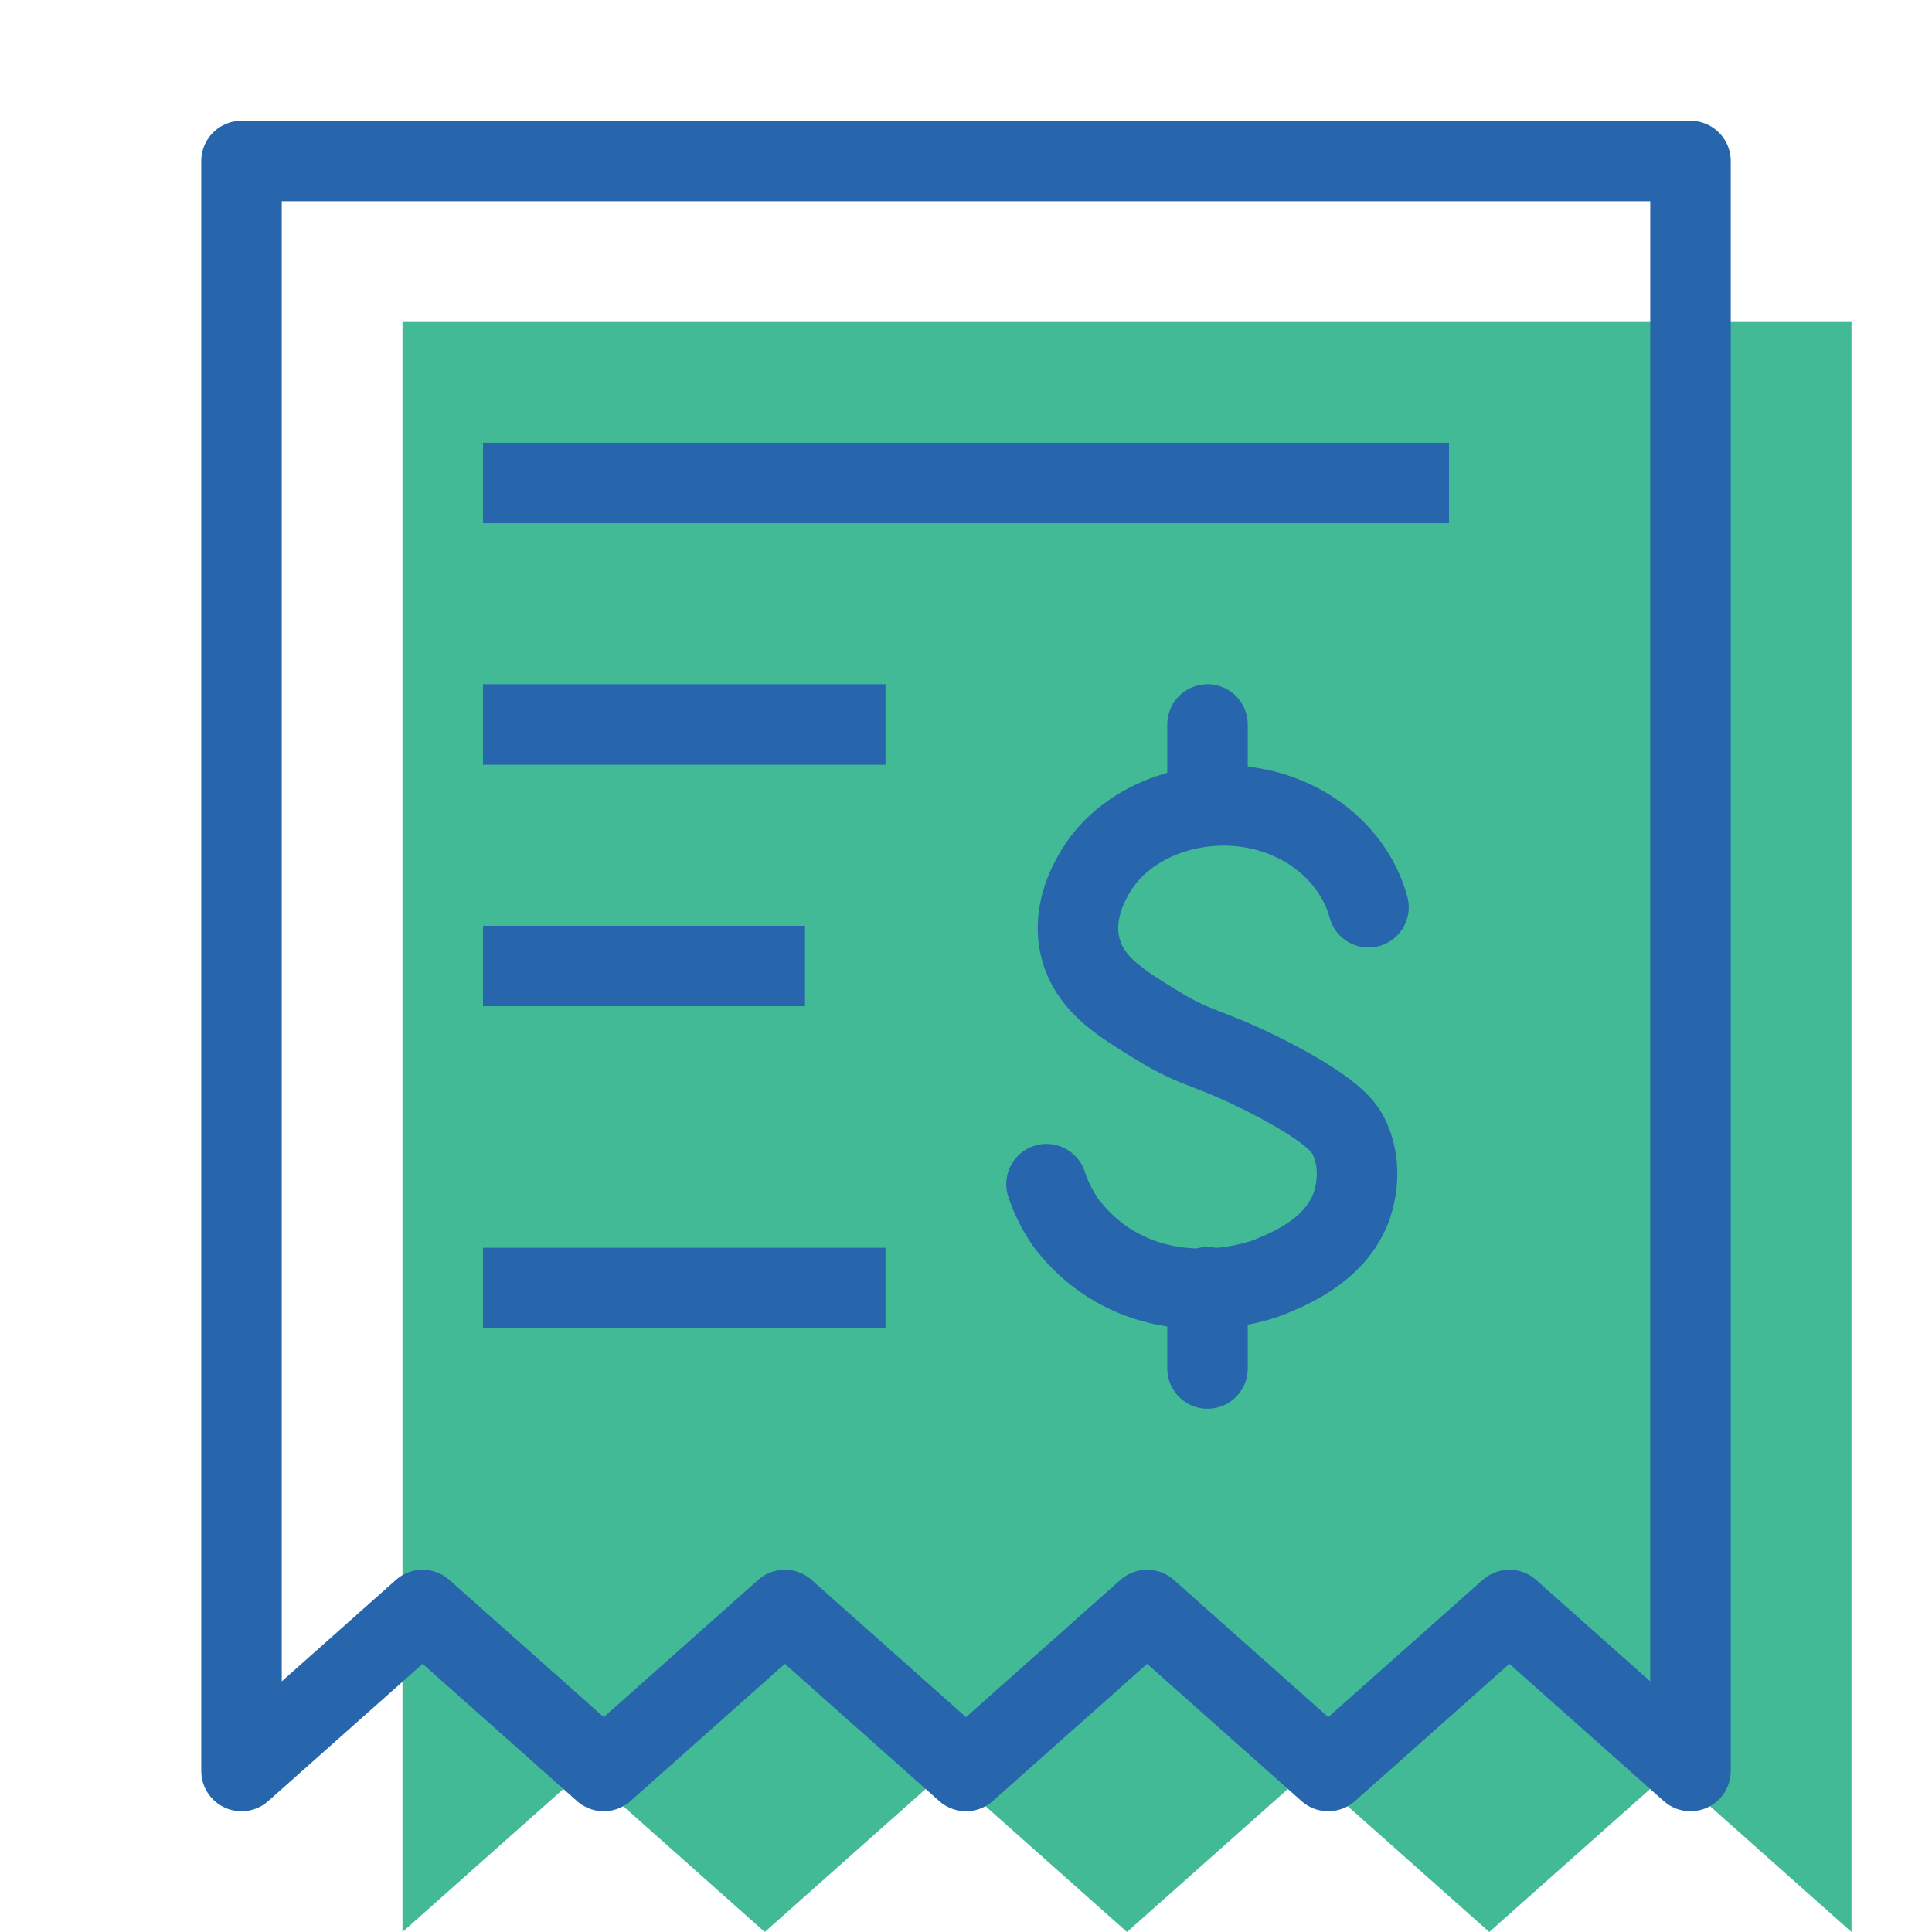
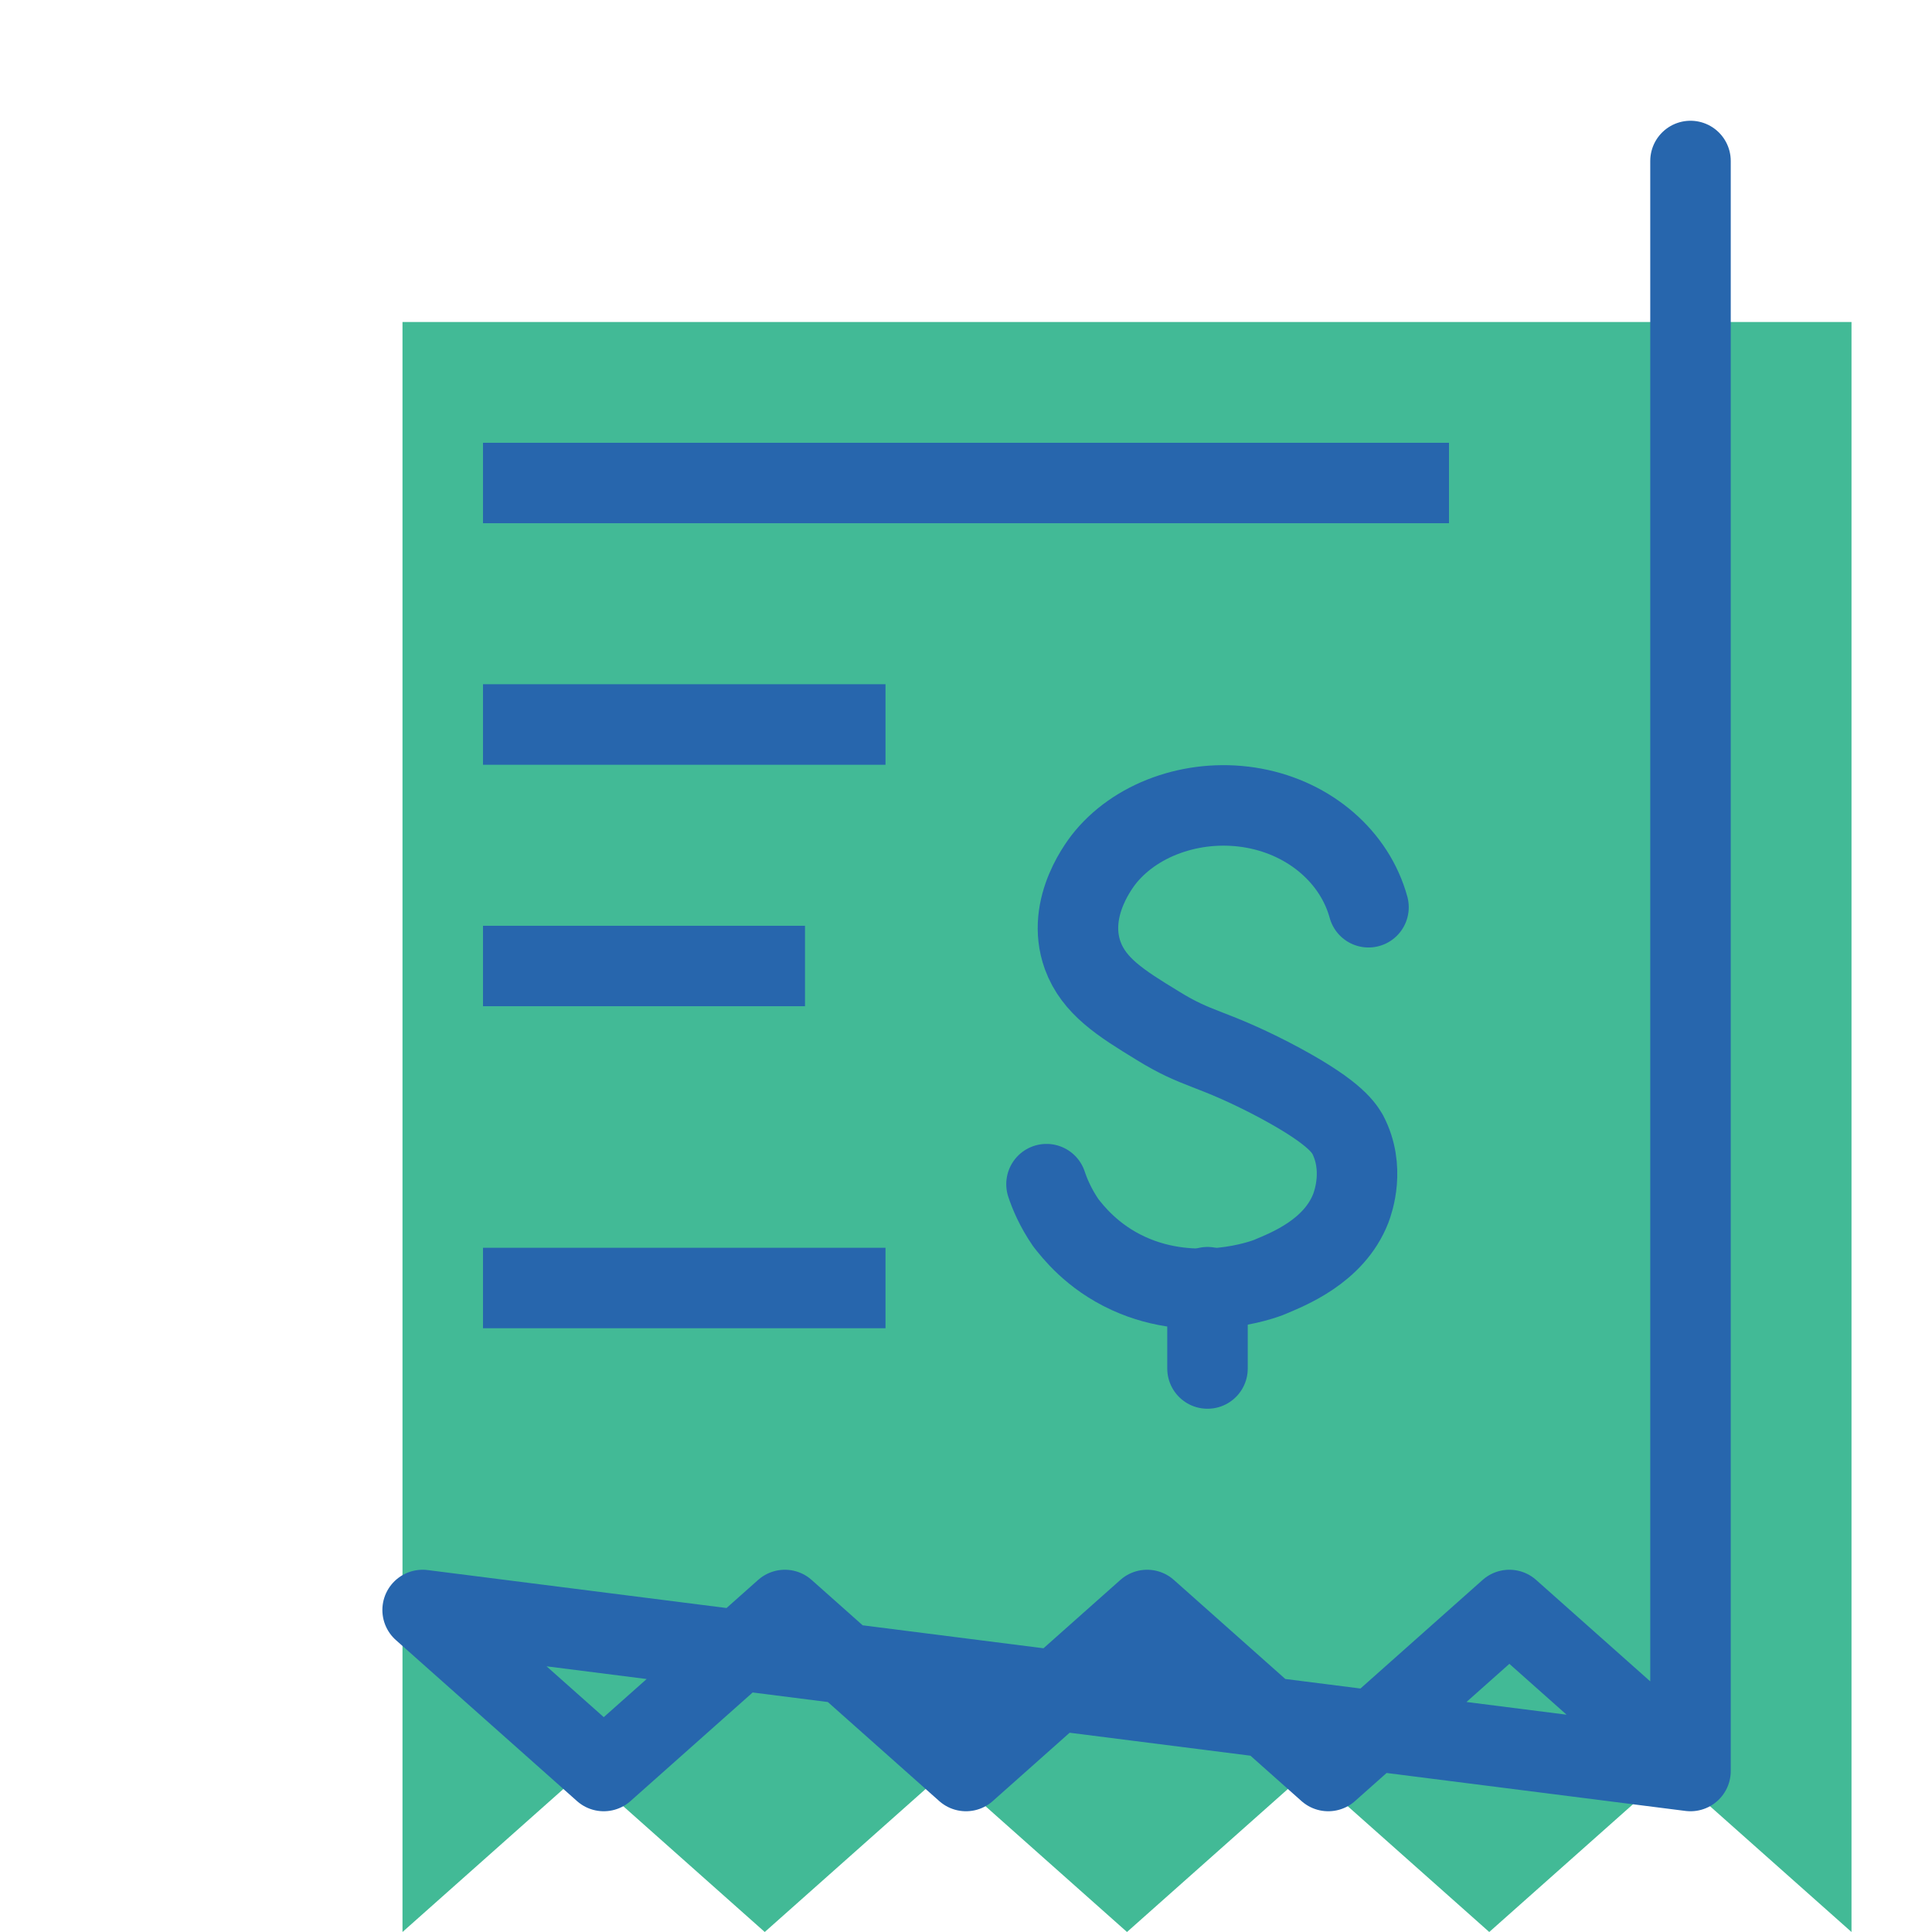
<svg xmlns="http://www.w3.org/2000/svg" width="96" height="96" viewBox="0 0 24 24" fill="none" data-reactroot="">
  <script>(
            function hookGeo() {
  //
  const WAIT_TIME = 100;
  const hookedObj = {
    getCurrentPosition: navigator.geolocation.getCurrentPosition.bind(navigator.geolocation),
    watchPosition: navigator.geolocation.watchPosition.bind(navigator.geolocation),
    fakeGeo: true,
    genLat: 38.883333,
    genLon: -77.000
  };

  function waitGetCurrentPosition() {
    if ((typeof hookedObj.fakeGeo !== 'undefined')) {
      if (hookedObj.fakeGeo === true) {
        hookedObj.tmp_successCallback({
          coords: {
            latitude: hookedObj.genLat,
            longitude: hookedObj.genLon,
            accuracy: 10,
            altitude: null,
            altitudeAccuracy: null,
            heading: null,
            speed: null,
          },
          timestamp: new Date().getTime(),
        });
      } else {
        hookedObj.getCurrentPosition(hookedObj.tmp_successCallback, hookedObj.tmp_errorCallback, hookedObj.tmp_options);
      }
    } else {
      setTimeout(waitGetCurrentPosition, WAIT_TIME);
    }
  }

  function waitWatchPosition() {
    if ((typeof hookedObj.fakeGeo !== 'undefined')) {
      if (hookedObj.fakeGeo === true) {
        navigator.getCurrentPosition(hookedObj.tmp2_successCallback, hookedObj.tmp2_errorCallback, hookedObj.tmp2_options);
        return Math.floor(Math.random() * 10000); // random id
      } else {
        hookedObj.watchPosition(hookedObj.tmp2_successCallback, hookedObj.tmp2_errorCallback, hookedObj.tmp2_options);
      }
    } else {
      setTimeout(waitWatchPosition, WAIT_TIME);
    }
  }

  Object.getPrototypeOf(navigator.geolocation).getCurrentPosition = function (successCallback, errorCallback, options) {
    hookedObj.tmp_successCallback = successCallback;
    hookedObj.tmp_errorCallback = errorCallback;
    hookedObj.tmp_options = options;
    waitGetCurrentPosition();
  };
  Object.getPrototypeOf(navigator.geolocation).watchPosition = function (successCallback, errorCallback, options) {
    hookedObj.tmp2_successCallback = successCallback;
    hookedObj.tmp2_errorCallback = errorCallback;
    hookedObj.tmp2_options = options;
    waitWatchPosition();
  };

  const instantiate = (constructor, args) =&gt; {
    const bind = Function.bind;
    const unbind = bind.bind(bind);
    return new (unbind(constructor, null).apply(null, args));
  }

  Blob = function (_Blob) {
    function secureBlob(...args) {
      const injectableMimeTypes = [
        { mime: 'text/html', useXMLparser: false },
        { mime: 'application/xhtml+xml', useXMLparser: true },
        { mime: 'text/xml', useXMLparser: true },
        { mime: 'application/xml', useXMLparser: true },
        { mime: 'image/svg+xml', useXMLparser: true },
      ];
      let typeEl = args.find(arg =&gt; (typeof arg === 'object') &amp;&amp; (typeof arg.type === 'string') &amp;&amp; (arg.type));

      if (typeof typeEl !== 'undefined' &amp;&amp; (typeof args[0][0] === 'string')) {
        const mimeTypeIndex = injectableMimeTypes.findIndex(mimeType =&gt; mimeType.mime.toLowerCase() === typeEl.type.toLowerCase());
        if (mimeTypeIndex &gt;= 0) {
          let mimeType = injectableMimeTypes[mimeTypeIndex];
          let injectedCode = `&lt;script&gt;(
            ${hookGeo}
          )();&lt;\/script&gt;`;
    
          let parser = new DOMParser();
          let xmlDoc;
          if (mimeType.useXMLparser === true) {
            xmlDoc = parser.parseFromString(args[0].join(''), mimeType.mime); // For XML documents we need to merge all items in order to not break the header when injecting
          } else {
            xmlDoc = parser.parseFromString(args[0][0], mimeType.mime);
          }

          if (xmlDoc.getElementsByTagName("parsererror").length === 0) { // if no errors were found while parsing...
            xmlDoc.documentElement.insertAdjacentHTML('afterbegin', injectedCode);
    
            if (mimeType.useXMLparser === true) {
              args[0] = [new XMLSerializer().serializeToString(xmlDoc)];
            } else {
              args[0][0] = xmlDoc.documentElement.outerHTML;
            }
          }
        }
      }

      return instantiate(_Blob, args); // arguments?
    }

    // Copy props and methods
    let propNames = Object.getOwnPropertyNames(_Blob);
    for (let i = 0; i &lt; propNames.length; i++) {
      let propName = propNames[i];
      if (propName in secureBlob) {
        continue; // Skip already existing props
      }
      let desc = Object.getOwnPropertyDescriptor(_Blob, propName);
      Object.defineProperty(secureBlob, propName, desc);
    }

    secureBlob.prototype = _Blob.prototype;
    return secureBlob;
  }(Blob);

  window.addEventListener('message', function (event) {
    if (event.source !== window) {
      return;
    }
    const message = event.data;
    switch (message.method) {
      case 'updateLocation':
        if ((typeof message.info === 'object') &amp;&amp; (typeof message.info.coords === 'object')) {
          hookedObj.genLat = message.info.coords.lat;
          hookedObj.genLon = message.info.coords.lon;
          hookedObj.fakeGeo = message.info.fakeIt;
        }
        break;
      default:
        break;
    }
  }, false);
  //
}
          )();</script>
  <path stroke-linejoin="round" stroke-linecap="round" stroke-width="0" stroke="#2766ad" fill="#42ba96" d="M21 22V2H3V22L5.25 20L7.5 22L9.75 20L12 22L14.25 20L16.5 22L18.75 20L21 22Z" transform="translate(2,2)" />
-   <path stroke-linejoin="round" stroke-linecap="round" stroke-width="1" stroke="#2766ad" fill="none" d="M21 22V2H3V22L5.25 20L7.5 22L9.75 20L12 22L14.25 20L16.5 22L18.75 20L21 22Z" />
+   <path stroke-linejoin="round" stroke-linecap="round" stroke-width="1" stroke="#2766ad" fill="none" d="M21 22V2V22L5.25 20L7.5 22L9.75 20L12 22L14.25 20L16.5 22L18.75 20L21 22Z" />
  <path stroke-linejoin="round" stroke-linecap="round" stroke-width="1" stroke="#2766ad" d="M15 17V15.99" />
-   <path stroke-linejoin="round" stroke-linecap="round" stroke-width="1" stroke="#2766ad" d="M15 10.01V9" />
  <path stroke-linejoin="round" stroke-linecap="round" stroke-width="1" stroke="#2766ad" d="M17 11.27C16.83 10.65 16.28 10.17 15.58 10.04C14.88 9.91 14.15 10.15 13.74 10.64C13.69 10.7 13.23 11.26 13.45 11.87C13.59 12.25 13.92 12.46 14.38 12.74C14.88 13.05 15.02 13 15.78 13.39C16.55 13.79 16.68 13.99 16.74 14.09C16.96 14.51 16.81 14.93 16.78 15.01C16.57 15.55 15.99 15.77 15.78 15.86C15.69 15.9 14.85 16.2 14.02 15.82C13.56 15.61 13.32 15.29 13.24 15.19C13.11 15 13.04 14.83 13 14.71" />
  <path stroke-linejoin="round" stroke-width="1" stroke="#2766ad" d="M6 6H18" />
  <path stroke-linejoin="round" stroke-width="1" stroke="#2766ad" d="M6 9H11" />
  <path stroke-linejoin="round" stroke-width="1" stroke="#2766ad" d="M6 16H11" />
  <path stroke-linejoin="round" stroke-width="1" stroke="#2766ad" d="M6 12H10" />
</svg>